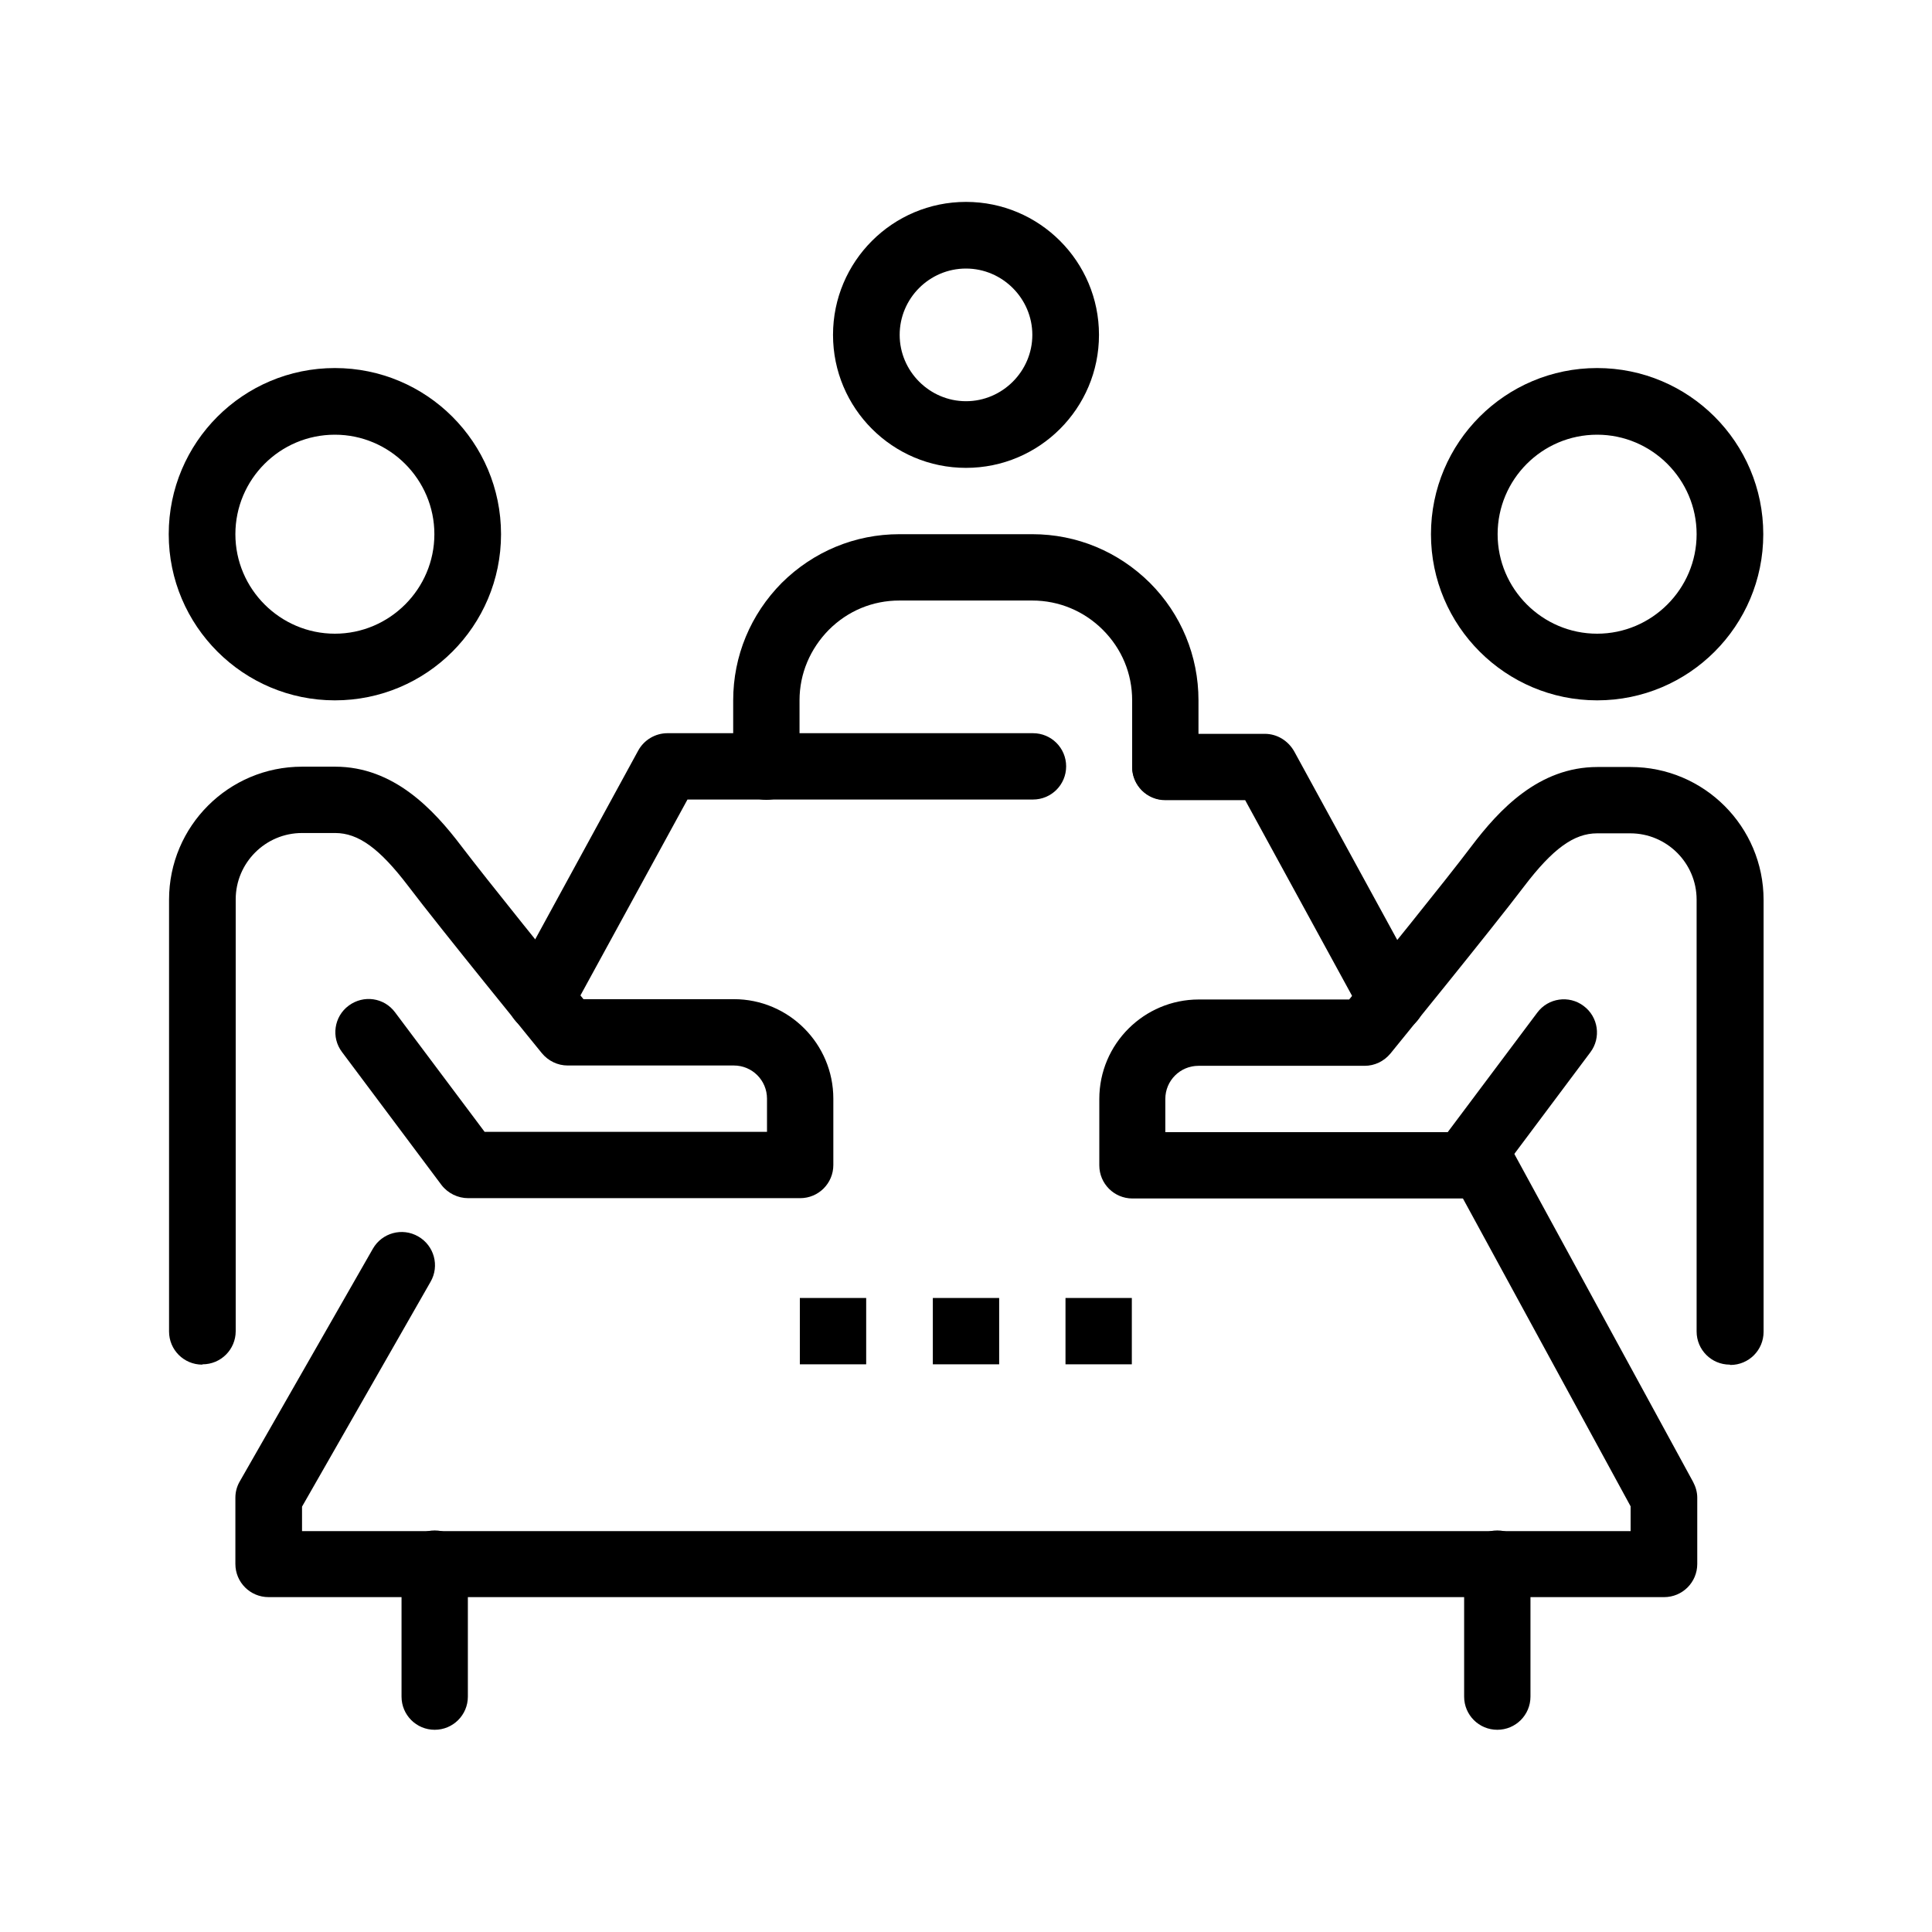
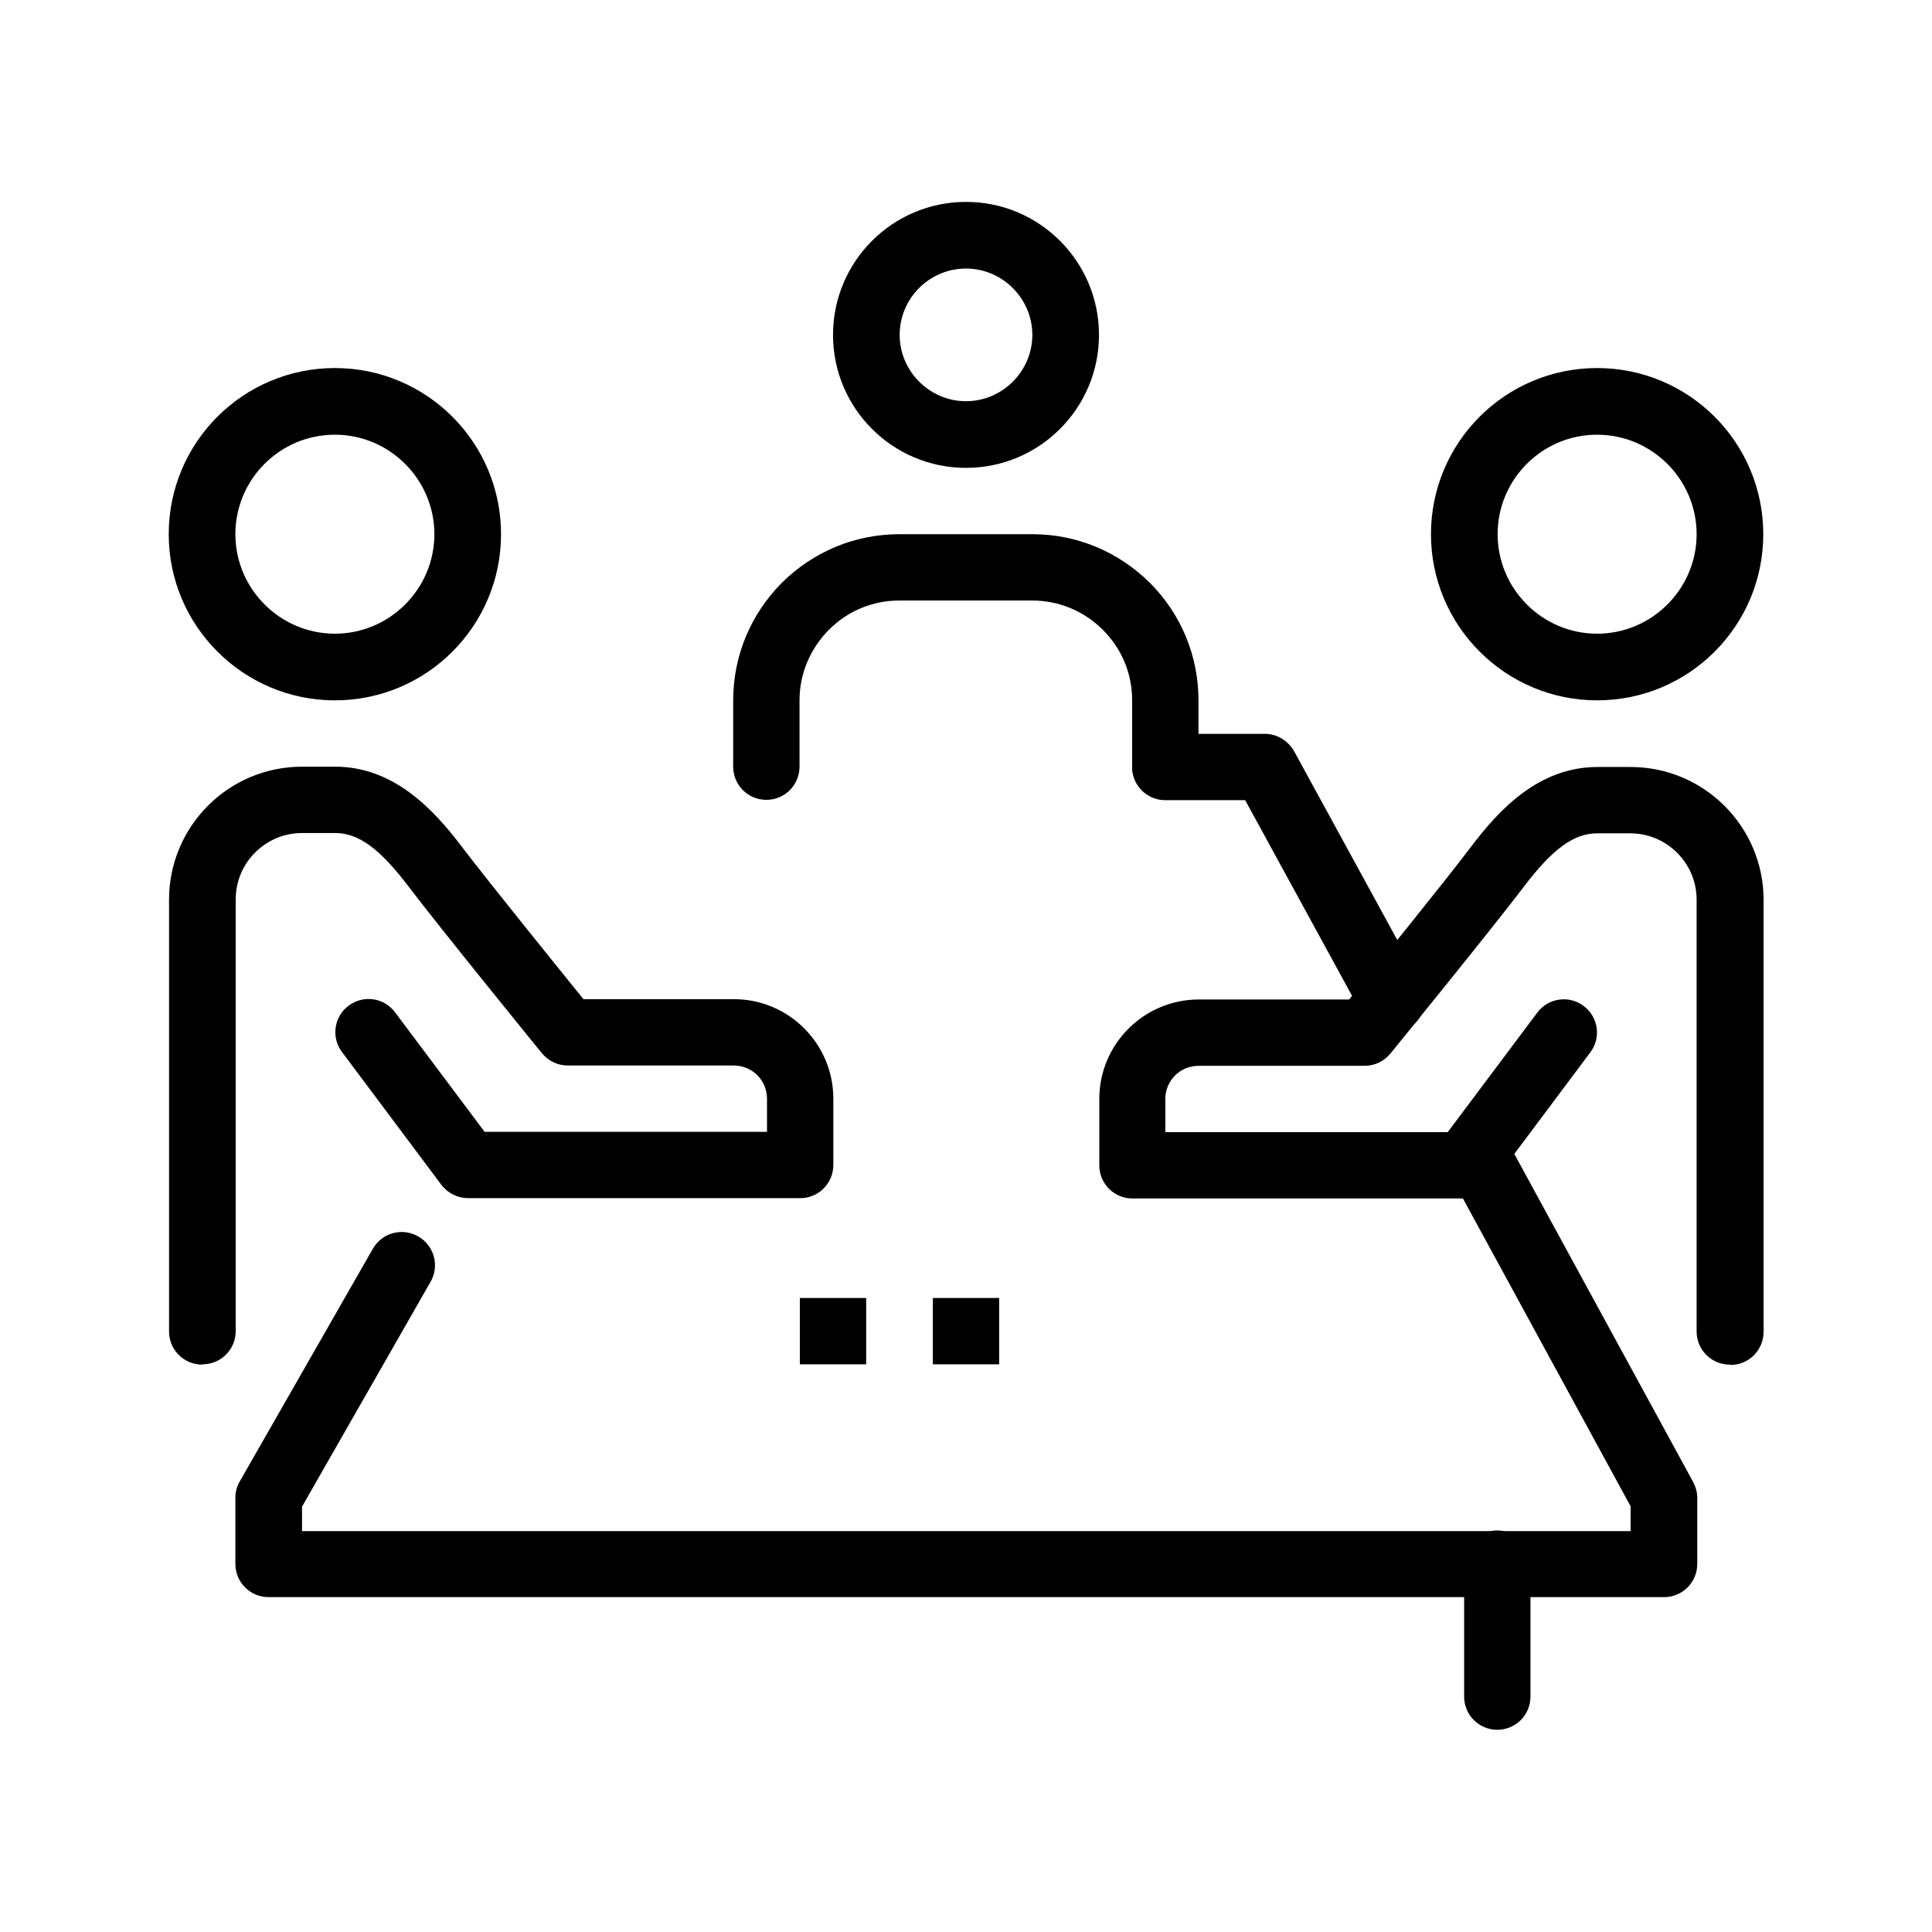
<svg xmlns="http://www.w3.org/2000/svg" id="Camada_1" version="1.1" viewBox="0 0 60 60">
  <path d="M49.6,21.75c-2.84,0-5.16-2.31-5.16-5.16s2.31-5.16,5.16-5.16,5.16,2.31,5.16,5.16-2.31,5.16-5.16,5.16ZM49.6,13.5c-1.71,0-3.09,1.39-3.09,3.09s1.39,3.09,3.09,3.09,3.09-1.39,3.09-3.09-1.39-3.09-3.09-3.09Z" />
  <path d="M53.72,42.38c-.57,0-1.03-.46-1.03-1.03v-13.41c0-1.14-.93-2.06-2.06-2.06h-1.03c-.72,0-1.38.48-2.27,1.65-1,1.32-4.02,5.03-4.15,5.19-.2.24-.49.38-.8.38h-5.16c-.57,0-1.03.46-1.03,1.03v1.03h8.77l2.78-3.71c.34-.46.99-.55,1.44-.21.46.34.55.99.21,1.44l-3.09,4.13c-.19.26-.5.41-.82.41h-10.31c-.57,0-1.03-.46-1.03-1.03v-2.06c0-1.71,1.39-3.09,3.09-3.09h4.67c.81-1,3-3.7,3.79-4.75.87-1.15,2.1-2.47,3.92-2.47h1.03c2.28,0,4.13,1.85,4.13,4.13v13.41c0,.57-.46,1.03-1.03,1.03Z" />
  <path d="M10.4,21.75c-2.84,0-5.16-2.31-5.16-5.16s2.31-5.16,5.16-5.16,5.16,2.31,5.16,5.16-2.31,5.16-5.16,5.16ZM10.4,13.5c-1.71,0-3.09,1.39-3.09,3.09s1.39,3.09,3.09,3.09,3.09-1.39,3.09-3.09-1.39-3.09-3.09-3.09Z" />
  <path d="M6.28,42.38c-.57,0-1.03-.46-1.03-1.03v-13.41c0-2.28,1.85-4.13,4.13-4.13h1.03c1.81,0,3.05,1.32,3.92,2.47.79,1.04,2.98,3.75,3.79,4.75h4.67c1.71,0,3.09,1.39,3.09,3.09v2.06c0,.57-.46,1.03-1.03,1.03h-10.31c-.32,0-.63-.15-.83-.41l-3.09-4.13c-.34-.45-.25-1.1.21-1.44.46-.34,1.1-.25,1.44.21l2.78,3.71h8.77v-1.03c0-.57-.46-1.03-1.03-1.03h-5.16c-.31,0-.6-.14-.8-.38-.13-.16-3.15-3.87-4.15-5.19-.89-1.17-1.55-1.65-2.27-1.65h-1.03c-1.14,0-2.06.93-2.06,2.06v13.41c0,.57-.46,1.03-1.03,1.03Z" />
  <path d="M30,14.53c-2.28,0-4.13-1.85-4.13-4.13s1.85-4.13,4.13-4.13,4.13,1.85,4.13,4.13-1.85,4.13-4.13,4.13ZM30,8.34c-1.14,0-2.06.93-2.06,2.06s.93,2.06,2.06,2.06,2.06-.93,2.06-2.06-.93-2.06-2.06-2.06Z" />
  <path d="M36.19,24.84c-.57,0-1.03-.46-1.03-1.03v-2.06c0-.83-.32-1.6-.91-2.19-.58-.58-1.36-.91-2.19-.91h-4.13c-.83,0-1.6.32-2.19.91-.58.59-.91,1.36-.91,2.19v2.06c0,.57-.46,1.03-1.03,1.03s-1.03-.46-1.03-1.03v-2.06c0-1.38.54-2.67,1.51-3.65.98-.97,2.27-1.51,3.65-1.51h4.13c1.38,0,2.67.54,3.65,1.51.97.97,1.51,2.27,1.51,3.65v2.06c0,.57-.46,1.03-1.03,1.03Z" />
  <path d="M28.97,40.31h2.06v2.06h-2.06v-2.06Z" />
  <path d="M24.84,40.31h2.06v2.06h-2.06v-2.06Z" />
-   <path d="M33.09,40.31h2.06v2.06h-2.06v-2.06Z" />
  <path d="M51.66,49.6H8.34c-.57,0-1.03-.46-1.03-1.03v-2.06c0-.18.05-.36.14-.51l4.13-7.22c.28-.49.91-.67,1.41-.38.49.28.67.91.38,1.41l-3.99,6.98v.76h41.26v-.77l-5.73-10.52c-.27-.5-.09-1.13.41-1.4.5-.27,1.13-.09,1.4.41l5.86,10.75c.08.15.13.32.13.49v2.06c0,.57-.46,1.03-1.03,1.03Z" />
  <path d="M43.22,32.06c-.42,0-.79-.25-.95-.62l-3.6-6.59h-2.48c-.57,0-1.03-.46-1.03-1.03s.46-1.03,1.03-1.03h3.09c.38,0,.72.21.91.54l3.94,7.21c.08.15.13.32.13.49,0,.57-.46,1.04-1.03,1.04Z" />
-   <path d="M16.78,32.06c-.17,0-.34-.04-.49-.13-.5-.27-.68-.9-.41-1.4l3.94-7.22c.18-.33.53-.54.91-.54h11.35c.57,0,1.03.46,1.03,1.03s-.46,1.03-1.03,1.03h-10.73l-3.65,6.68c-.19.34-.54.54-.91.54Z" />
  <path d="M46.5,53.72c-.57,0-1.03-.46-1.03-1.03v-4.13c0-.57.46-1.03,1.03-1.03s1.03.46,1.03,1.03v4.13c0,.57-.46,1.03-1.03,1.03Z" />
-   <path d="M13.5,53.72c-.57,0-1.03-.46-1.03-1.03v-4.13c0-.57.46-1.03,1.03-1.03s1.03.46,1.03,1.03v4.13c0,.57-.46,1.03-1.03,1.03Z" />
</svg>